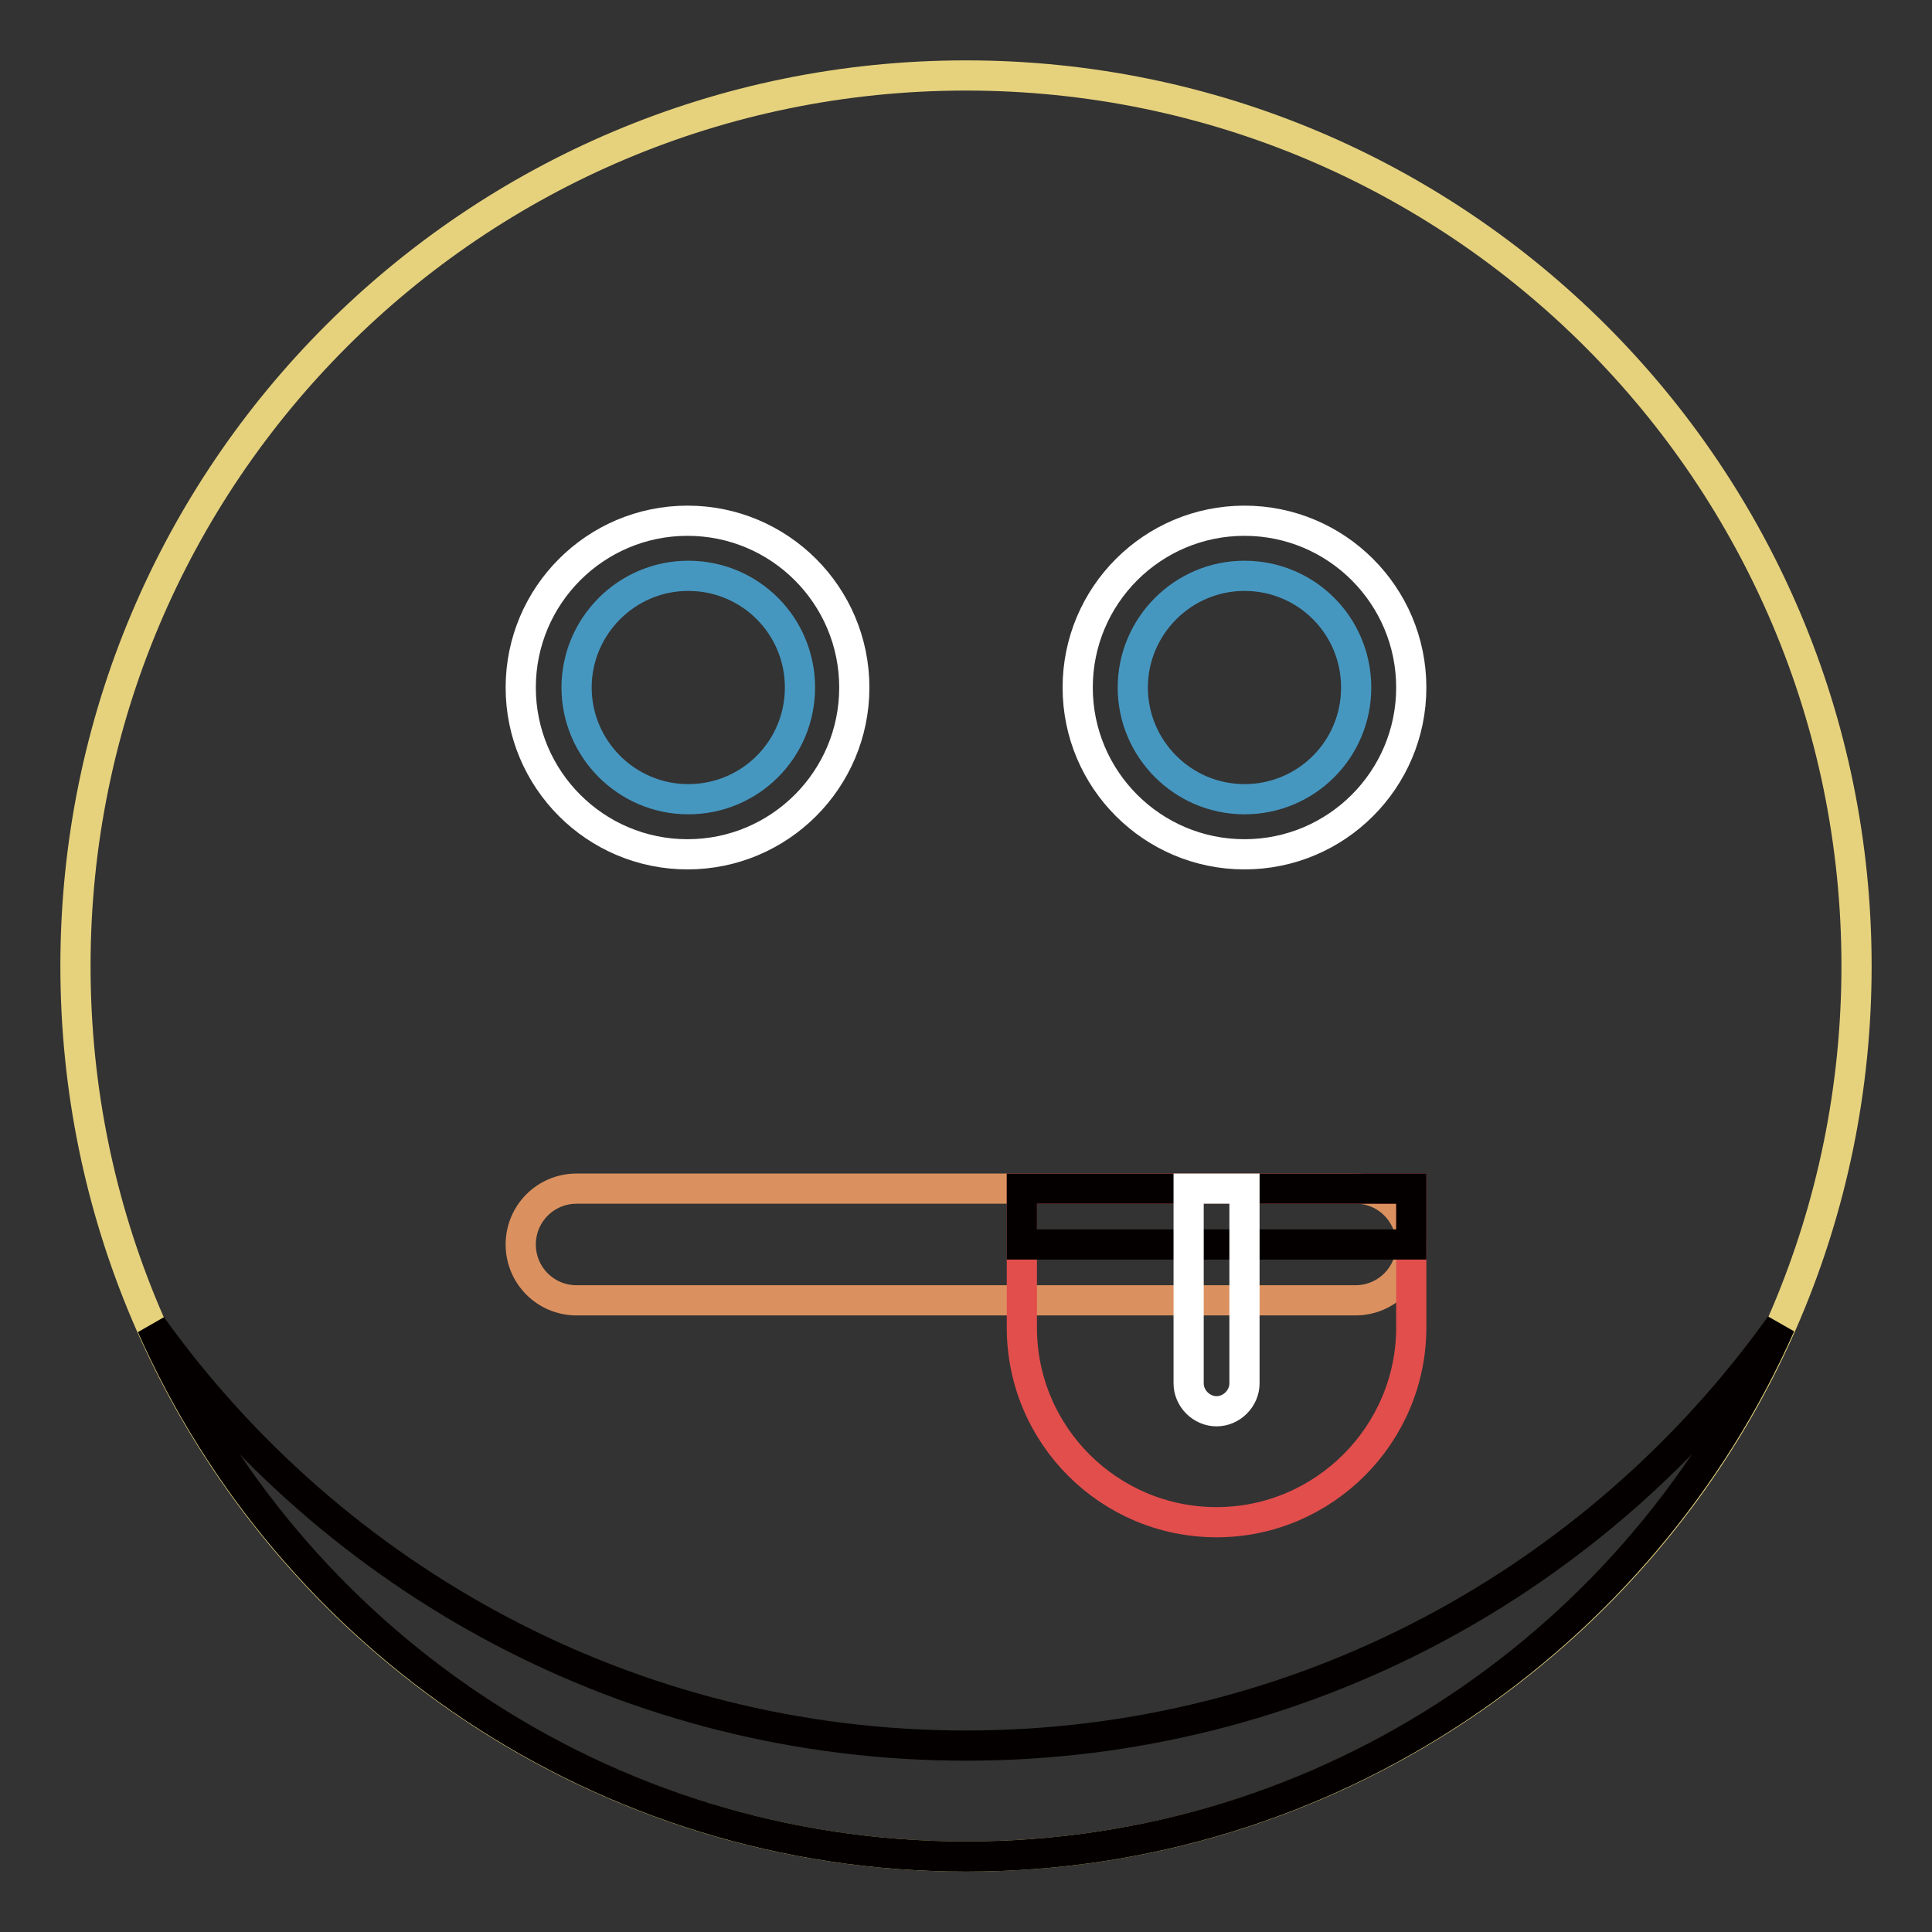
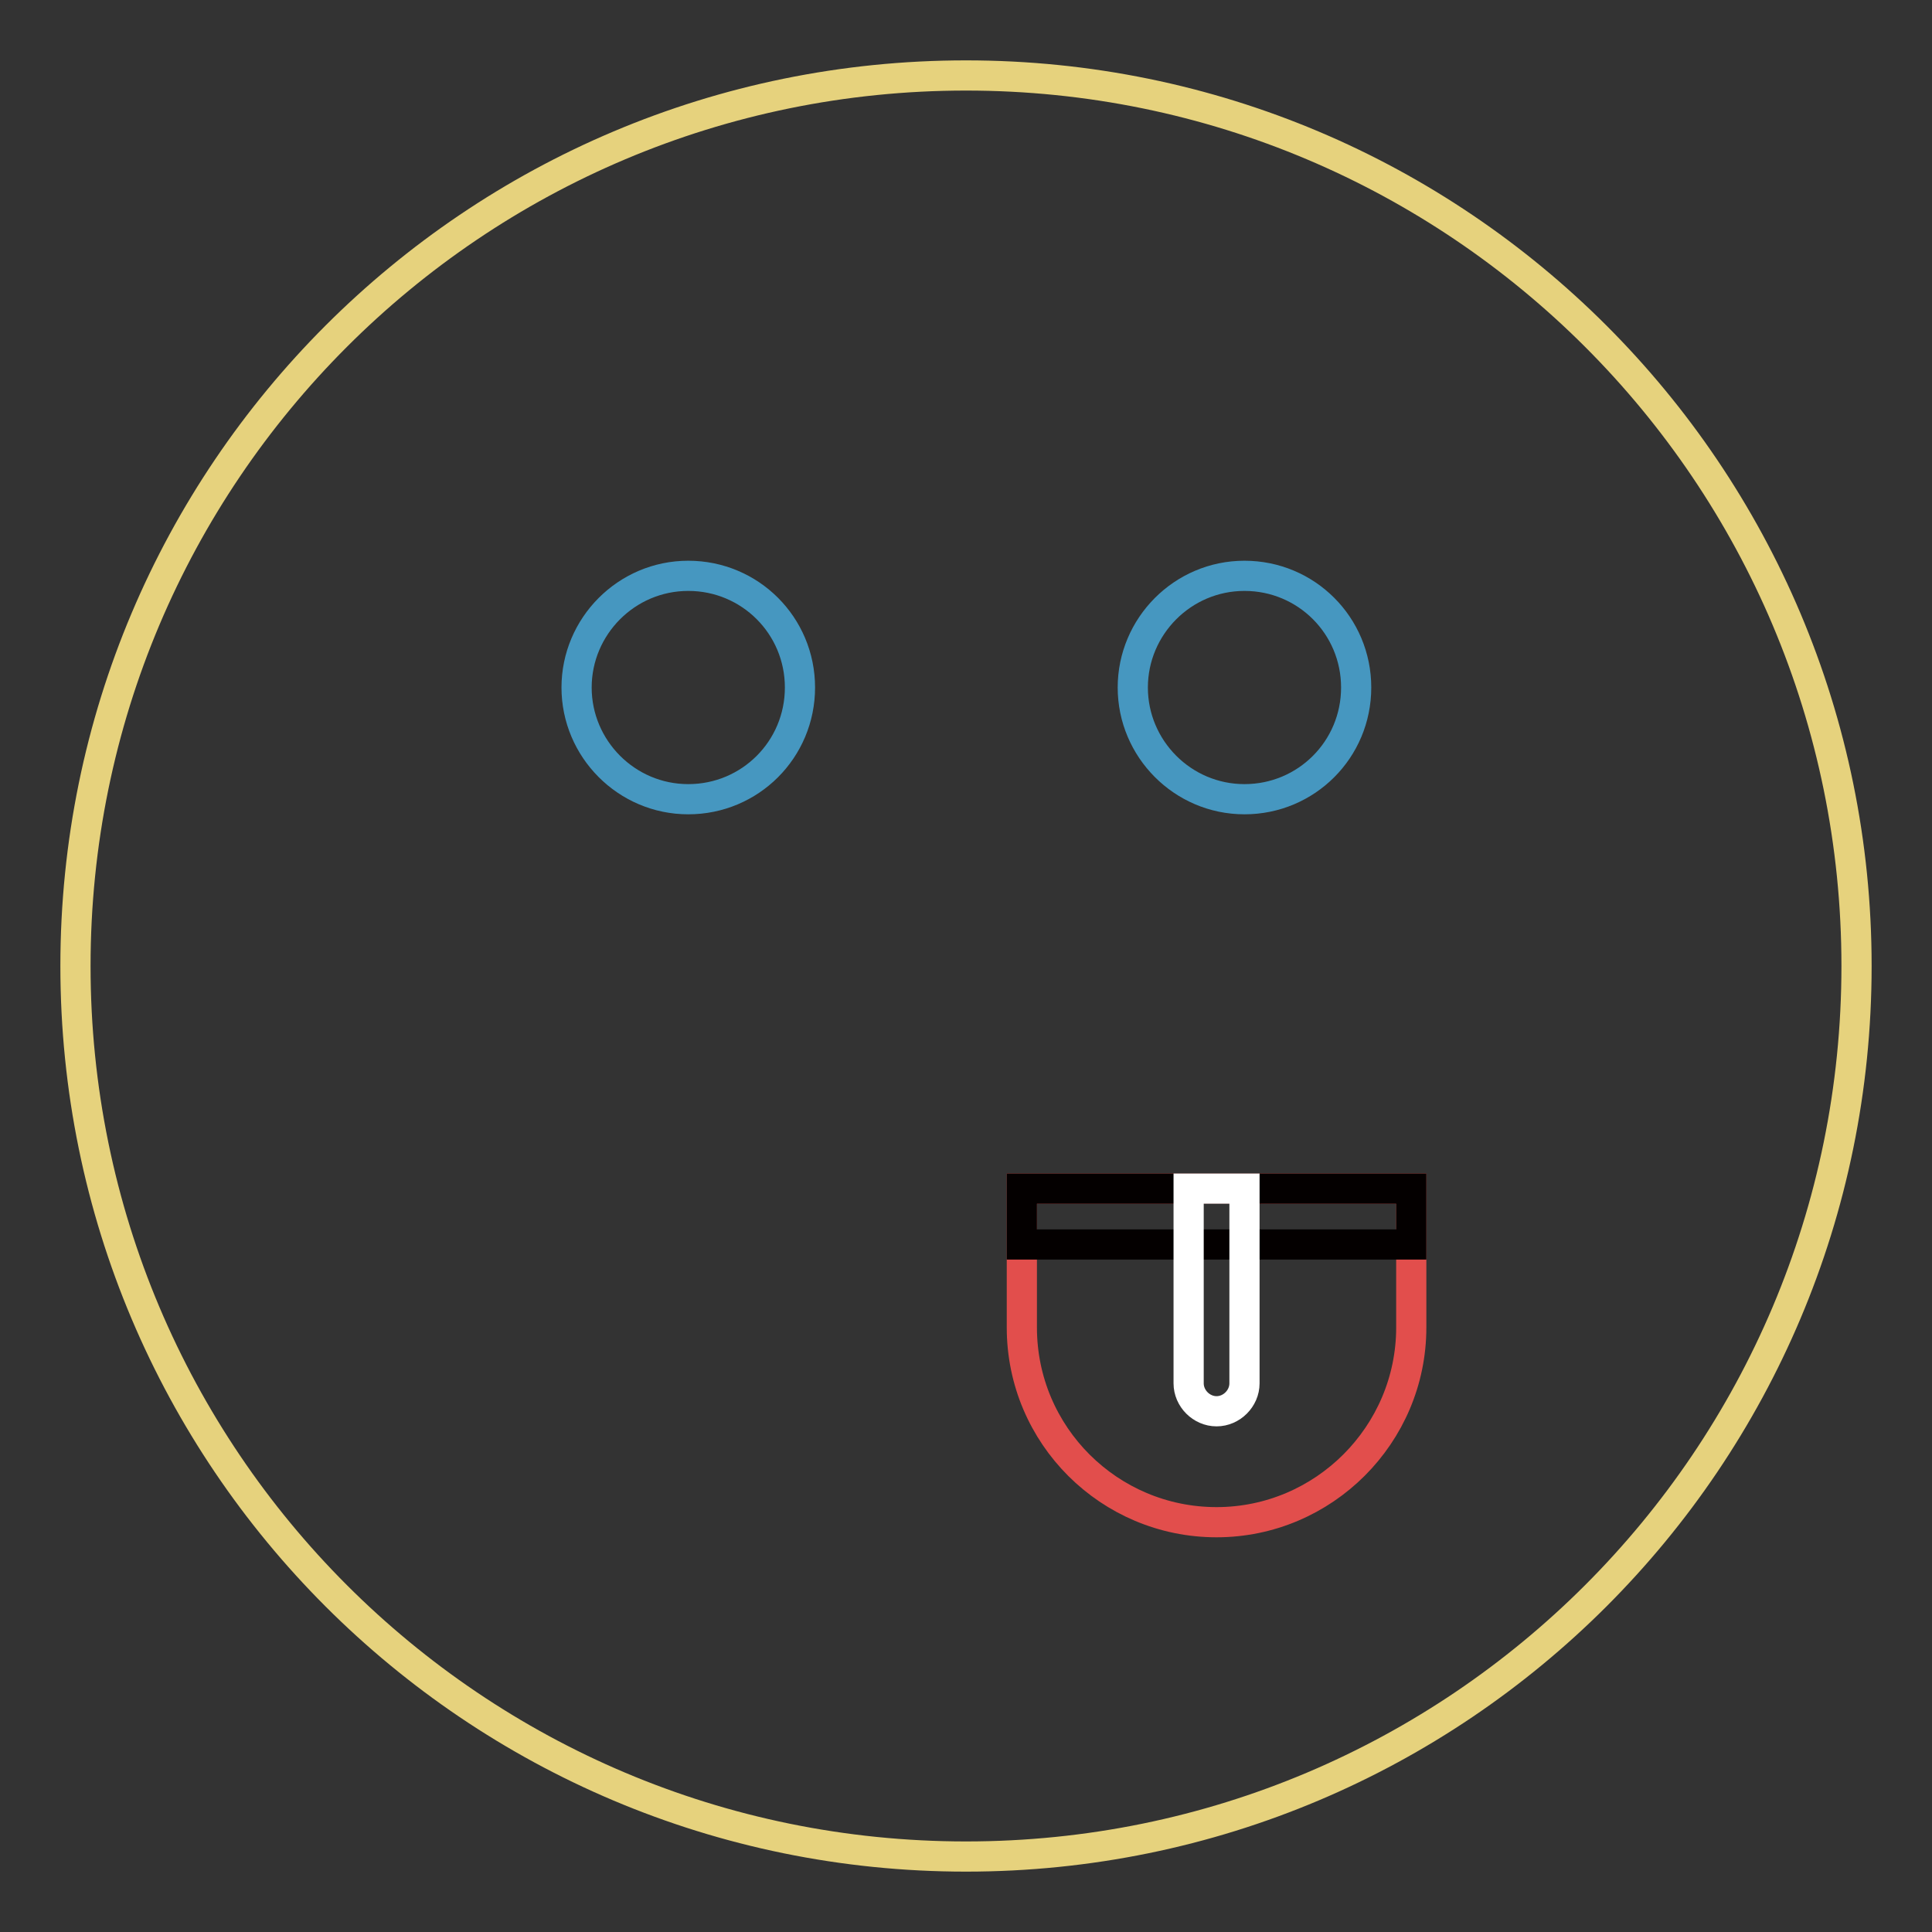
<svg xmlns="http://www.w3.org/2000/svg" version="1.1" x="0px" y="0px" viewBox="0 0 256 256" enable-background="new 0 0 256 256" xml:space="preserve">
  <rect x="0" y="0" width="256" height="256" fill="#333333" stroke="none" />
  <g>
    <path stroke-width="4" fill-opacity="0" stroke="#e6d27d" d="M10,128c0,65.2,52.8,118,118,118c65.2,0,118-52.8,118-118c0-65.2-52.8-118-118-118C62.8,10,10,62.8,10,128z " />
-     <path stroke-width="4" fill-opacity="0" stroke="#ffffff" d="M142.8,91.1c0,12.2,9.9,22.1,22.1,22.1s22.1-9.9,22.1-22.1S177.1,69,164.9,69S142.8,78.9,142.8,91.1z" />
-     <path stroke-width="4" fill-opacity="0" stroke="#ffffff" d="M69,91.1c0,12.2,9.9,22.1,22.1,22.1s22.1-9.9,22.1-22.1S103.3,69,91.1,69S69,78.9,69,91.1z" />
    <path stroke-width="4" fill-opacity="0" stroke="#4697c0" d="M150.1,91.1c0,8.1,6.6,14.8,14.8,14.8s14.8-6.6,14.8-14.8s-6.6-14.8-14.8-14.8S150.1,83,150.1,91.1z" />
    <path stroke-width="4" fill-opacity="0" stroke="#4697c0" d="M76.4,91.1c0,8.1,6.6,14.8,14.8,14.8s14.8-6.6,14.8-14.8s-6.6-14.8-14.8-14.8S76.4,83,76.4,91.1z" />
-     <path stroke-width="4" fill-opacity="0" stroke="#db915f" d="M187,164.9c0,4.1-3.3,7.4-7.4,7.4H76.4c-4.1,0-7.4-3.3-7.4-7.4s3.3-7.4,7.4-7.4h103.3 C183.7,157.5,187,160.8,187,164.9z" />
-     <path stroke-width="4" fill-opacity="0" stroke="#040000" d="M128,231.3c-44.5,0-83.8-22-107.9-55.6C38.4,217,79.8,246,128,246c48.2,0,89.6-29,107.9-70.4 C211.8,209.3,172.5,231.3,128,231.3z" />
    <path stroke-width="4" fill-opacity="0" stroke="#e24e4c" d="M187,157.5h-51.6v18.4c0,14.3,11.6,25.8,25.8,25.8s25.8-11.6,25.8-25.8V157.5z" />
    <path stroke-width="4" fill-opacity="0" stroke="#040000" d="M135.4,157.5H187v7.4h-51.6V157.5z" />
    <path stroke-width="4" fill-opacity="0" stroke="#ffffff" d="M157.5,183.3c0,2,1.7,3.7,3.7,3.7s3.7-1.7,3.7-3.7v-25.8h-7.4V183.3z" />
  </g>
</svg>